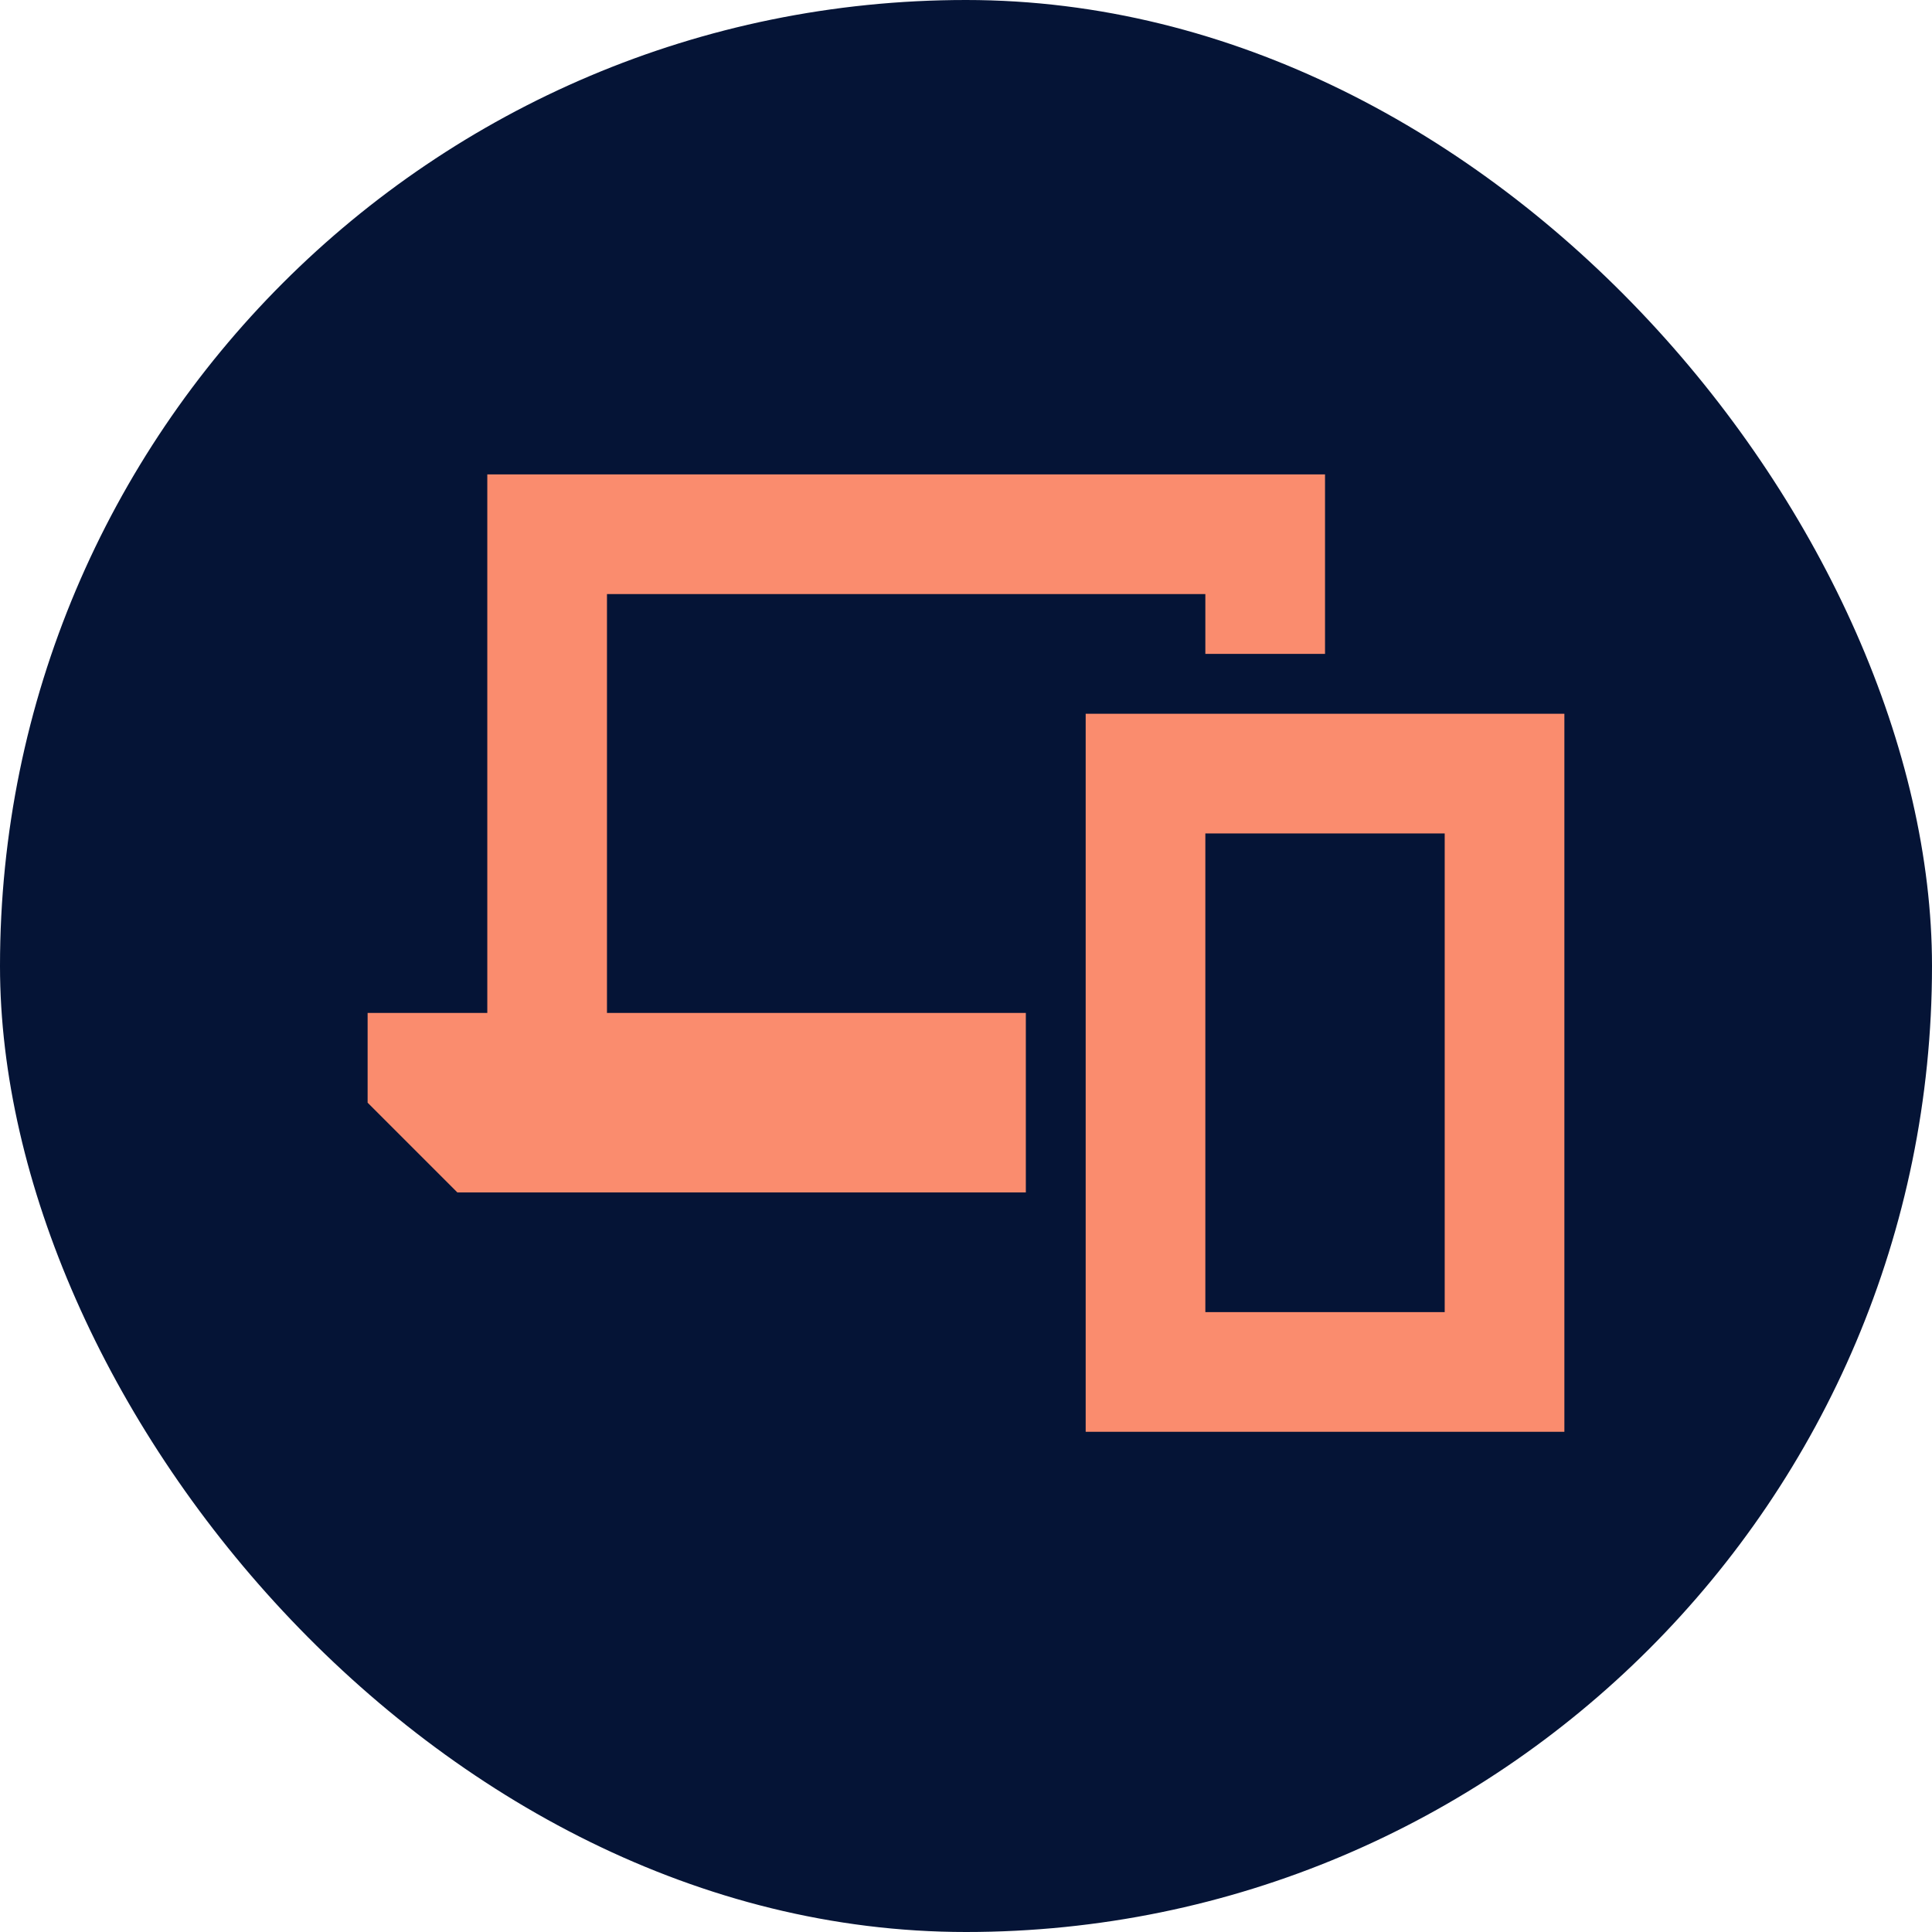
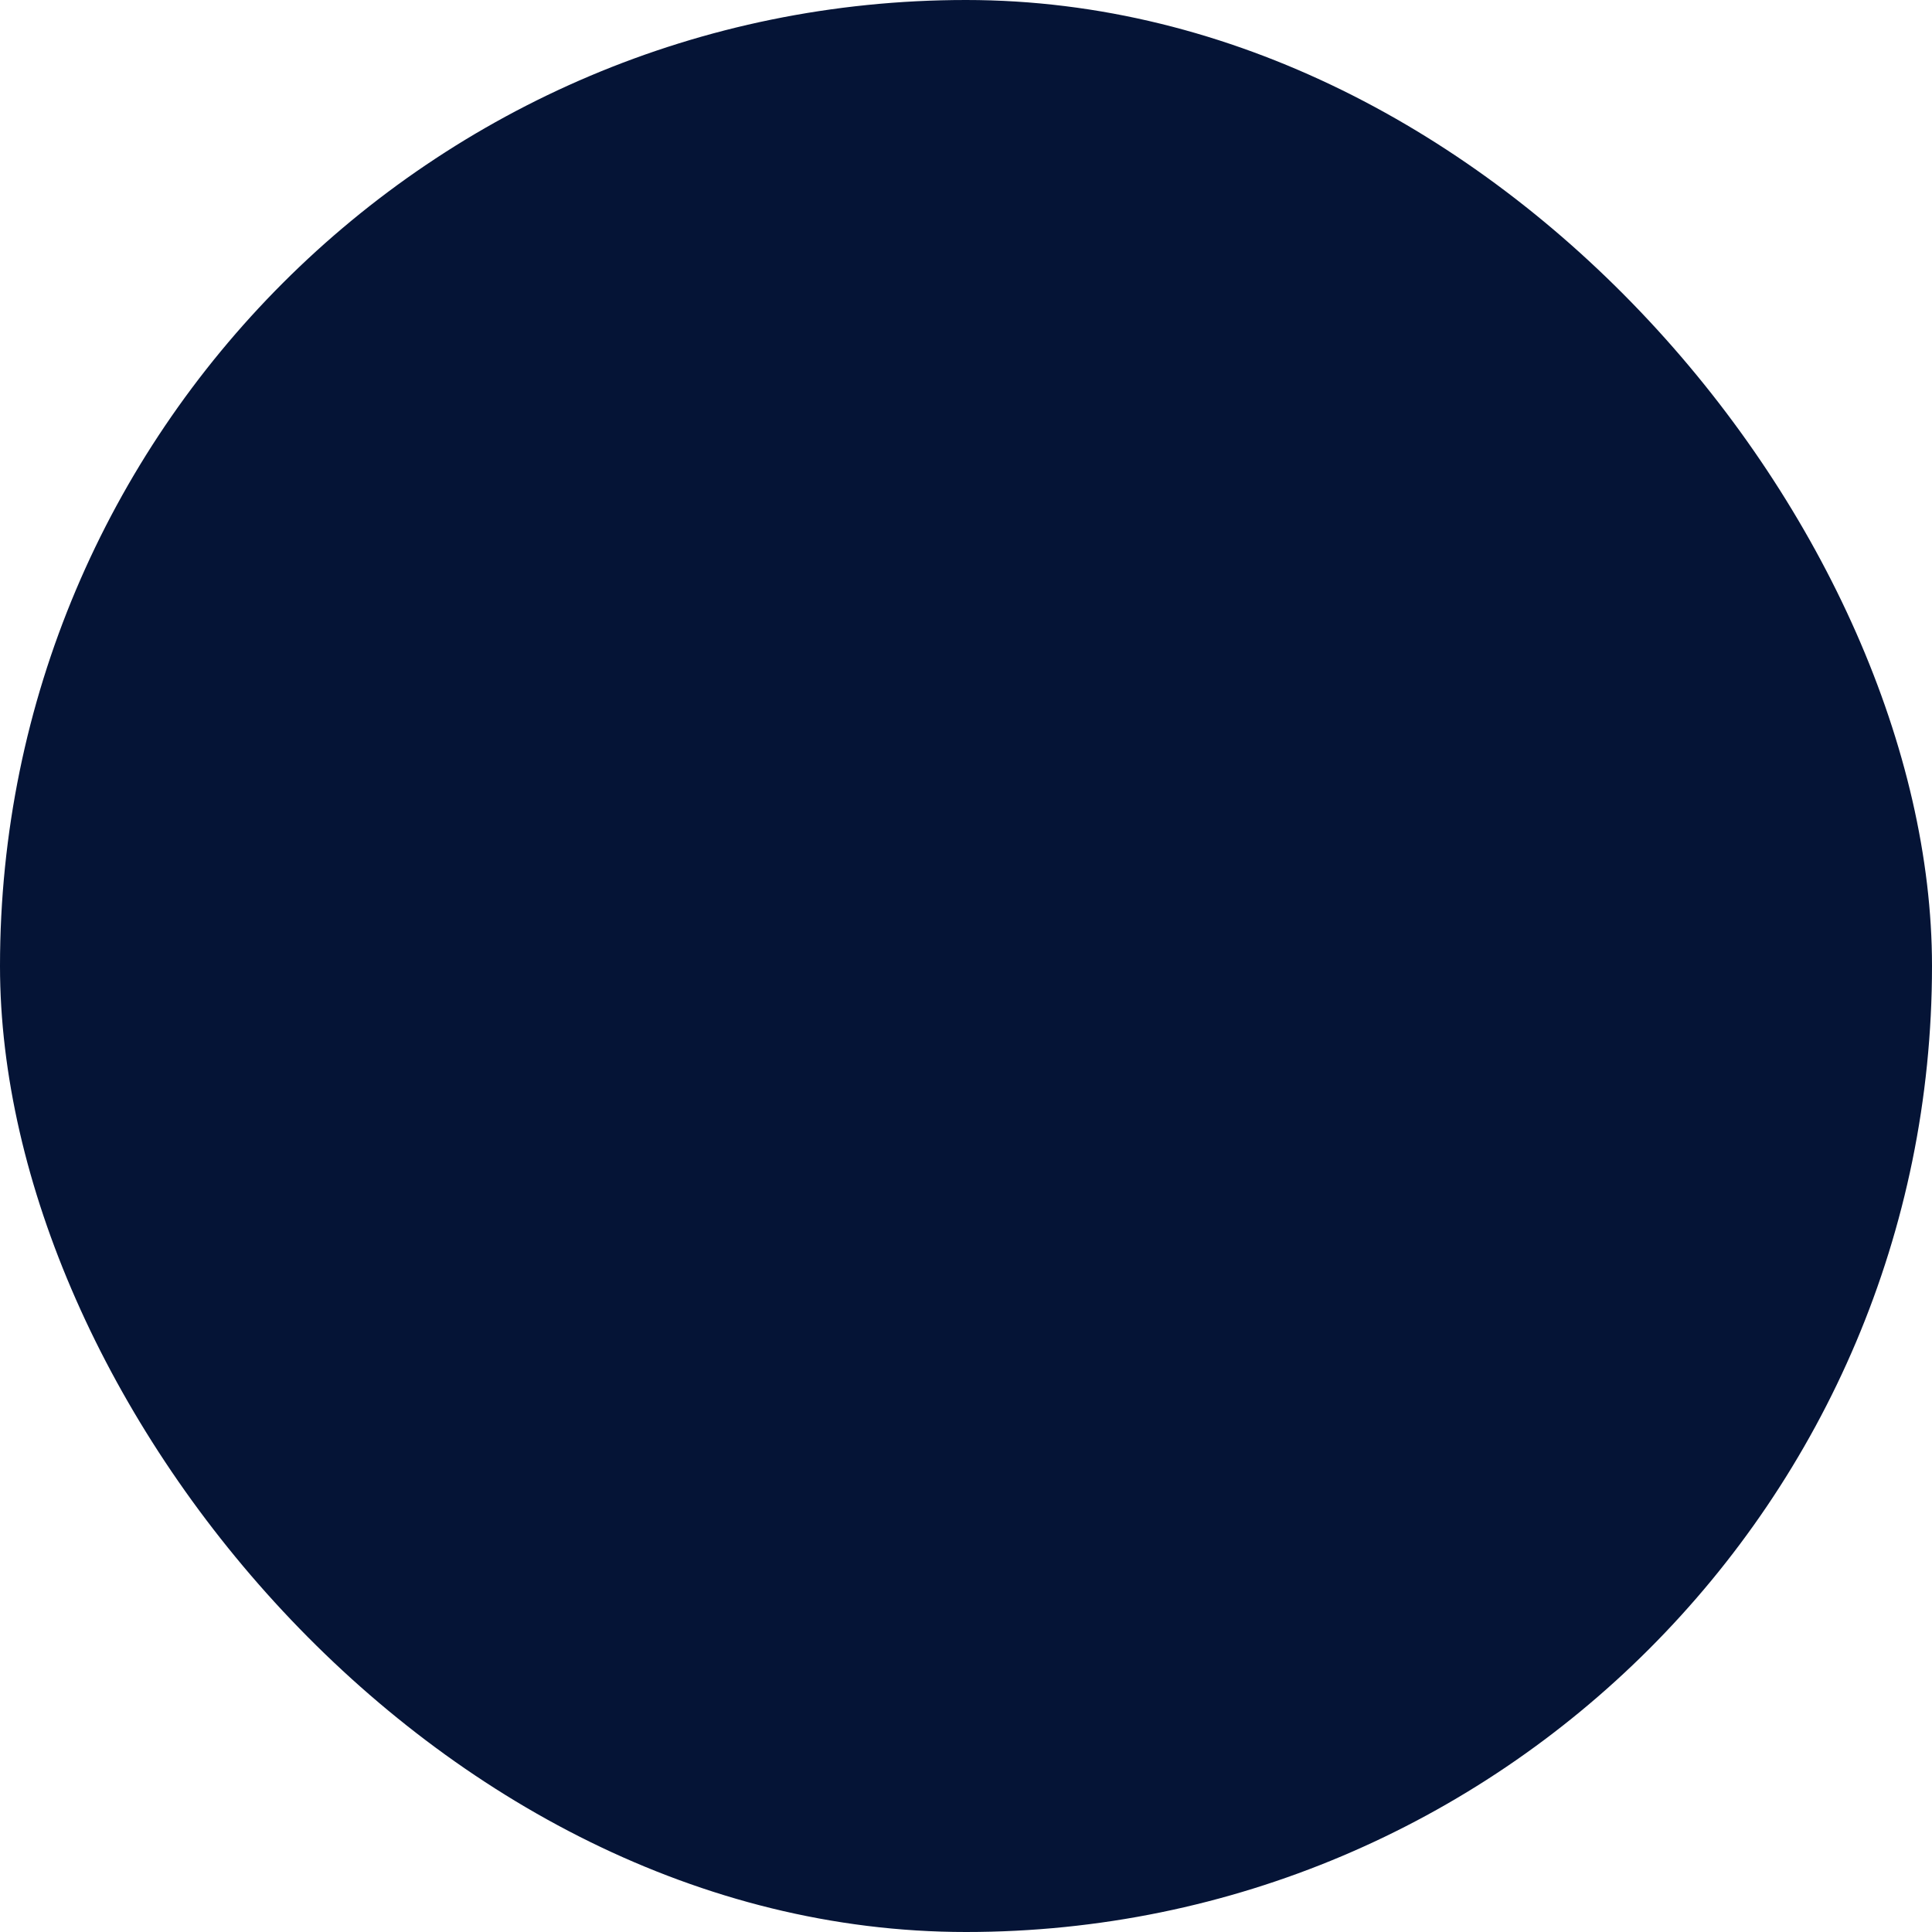
<svg xmlns="http://www.w3.org/2000/svg" width="56.18" height="56.18" viewBox="0 0 56.18 56.18">
  <g transform="translate(-671 -899.117)">
    <rect width="56.18" height="56.18" rx="28.09" transform="translate(671 899.117)" fill="#051436" />
-     <path d="M5.22,0H3.48V15.66H0v2.61l2.61,2.61H19.14V15.66H6.96V3.48h17.4V5.22h3.48V0H5.22ZM24.36,24.36V10.44h6.96V24.36ZM20.88,6.96V27.84H34.8V6.96H20.88Z" transform="translate(681.69 912.912)" fill="#fa8c6e" />
  </g>
</svg>